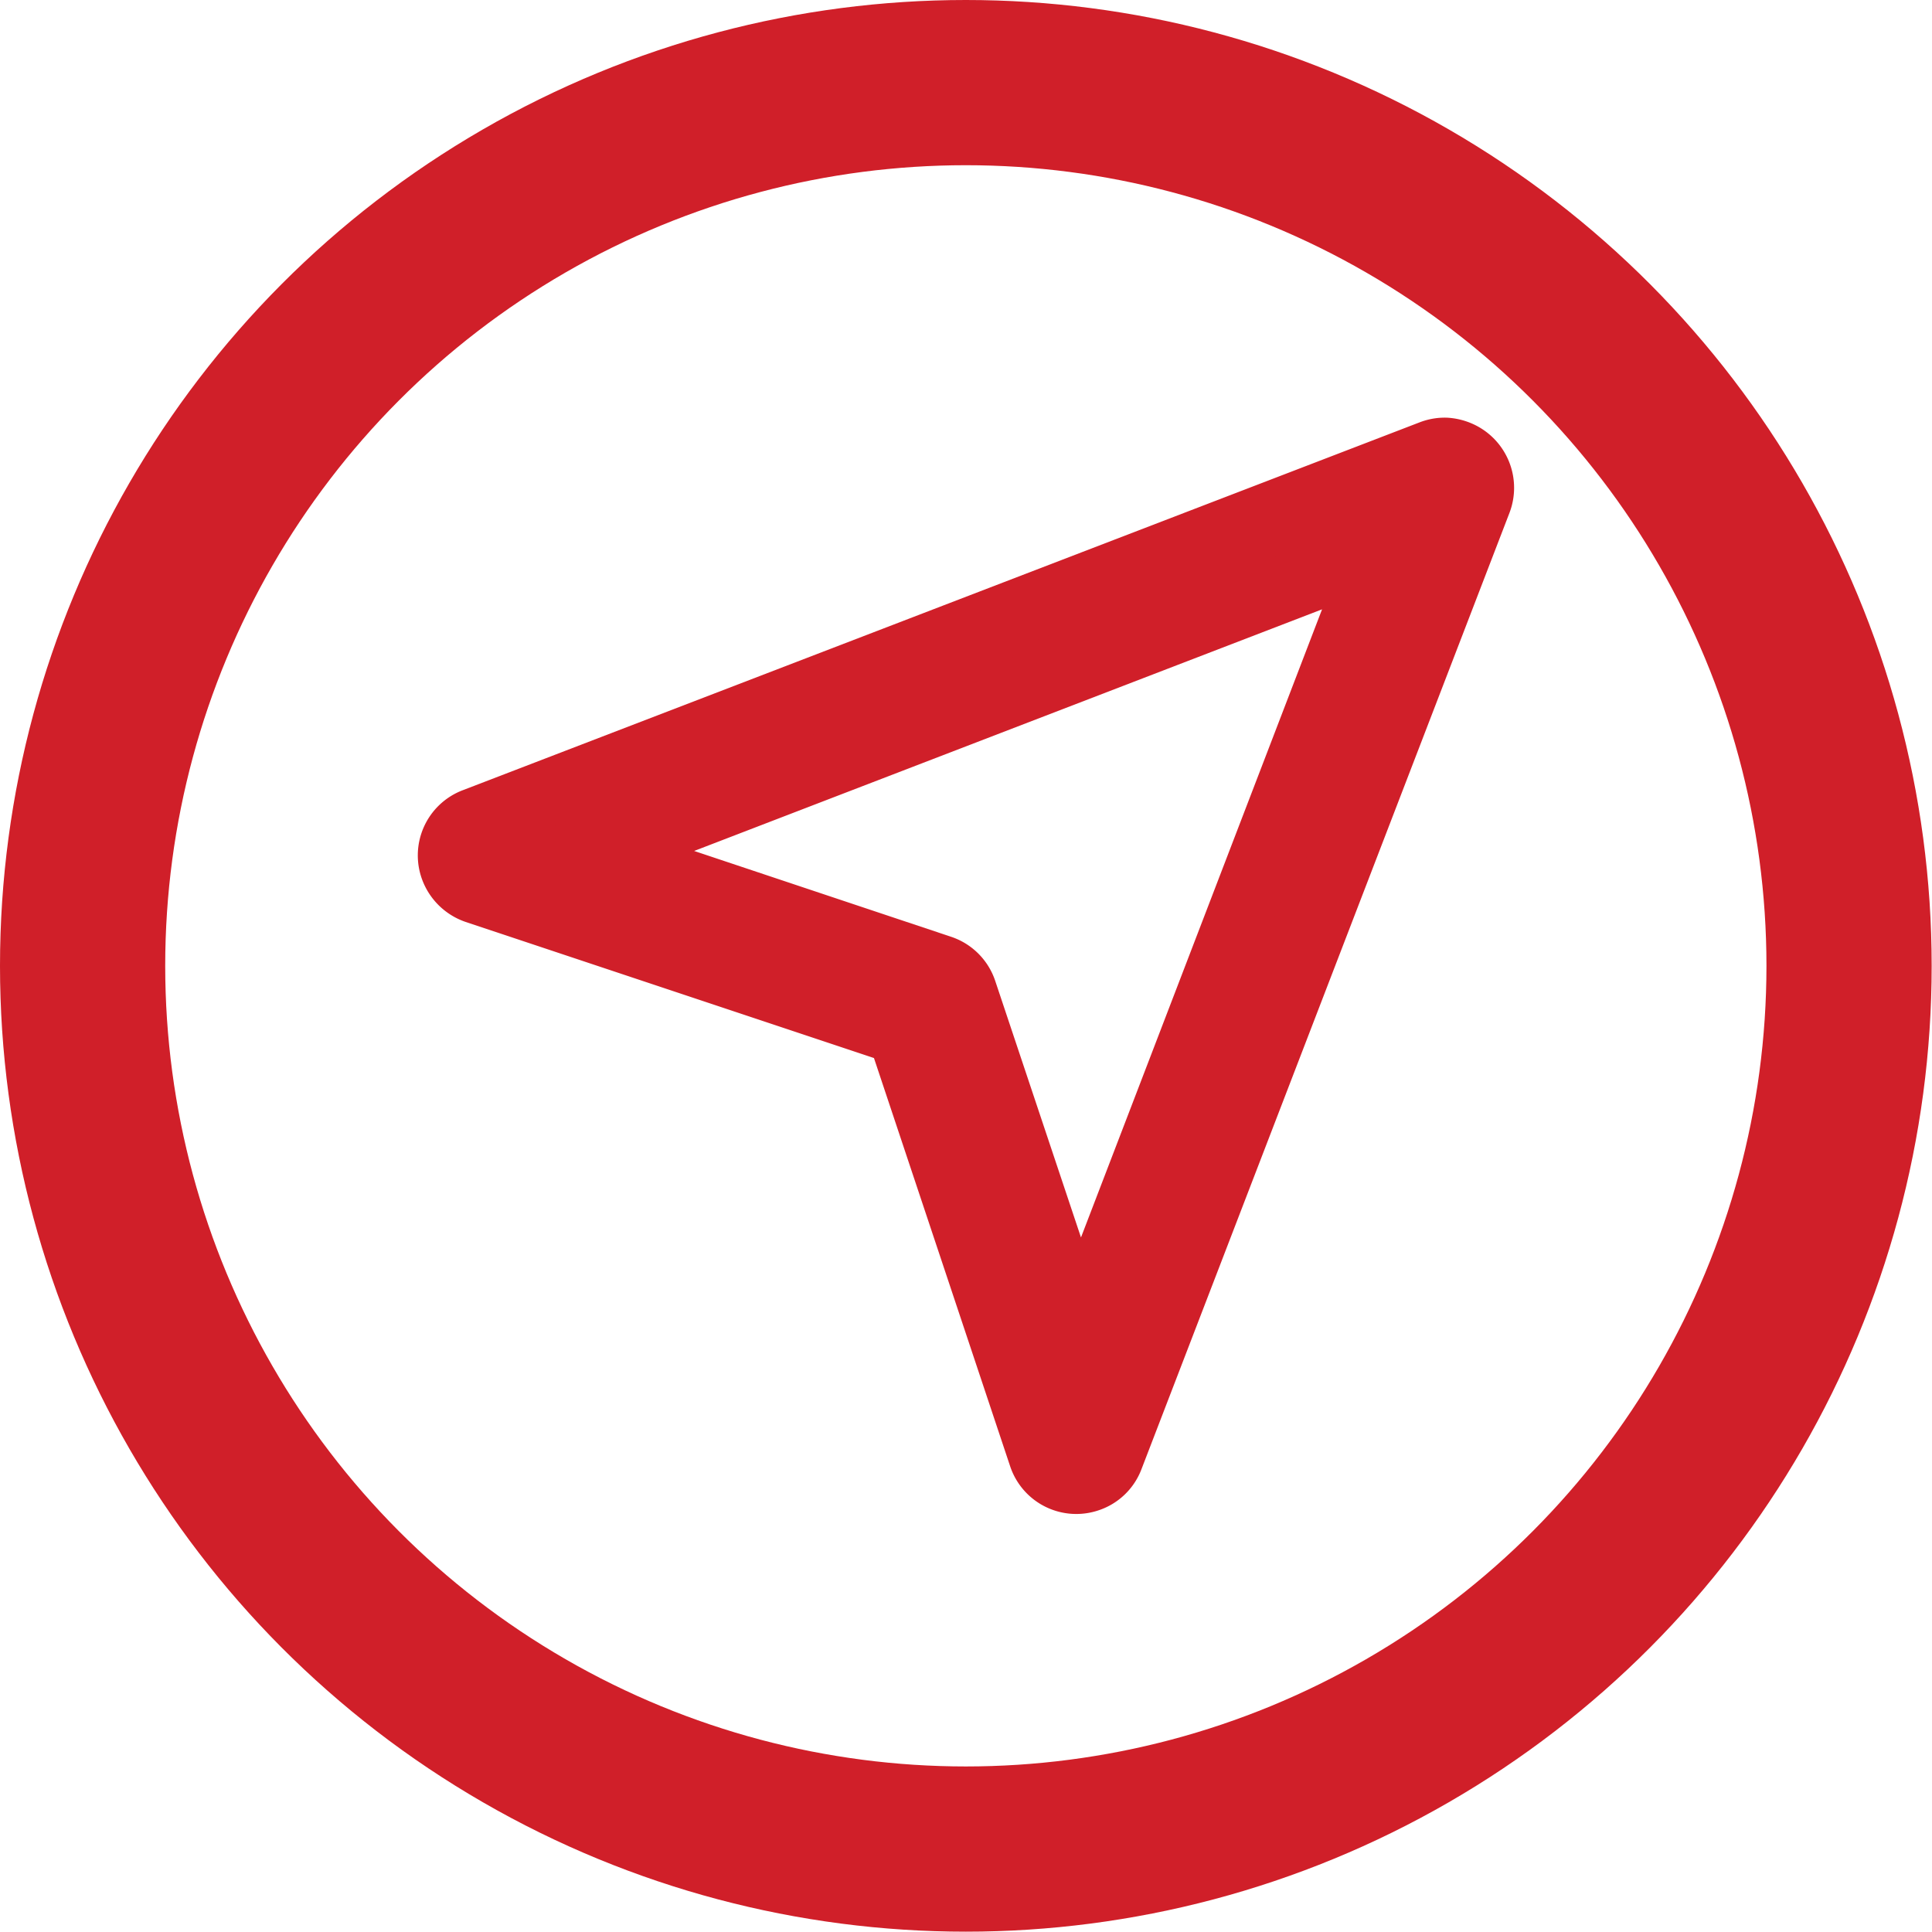
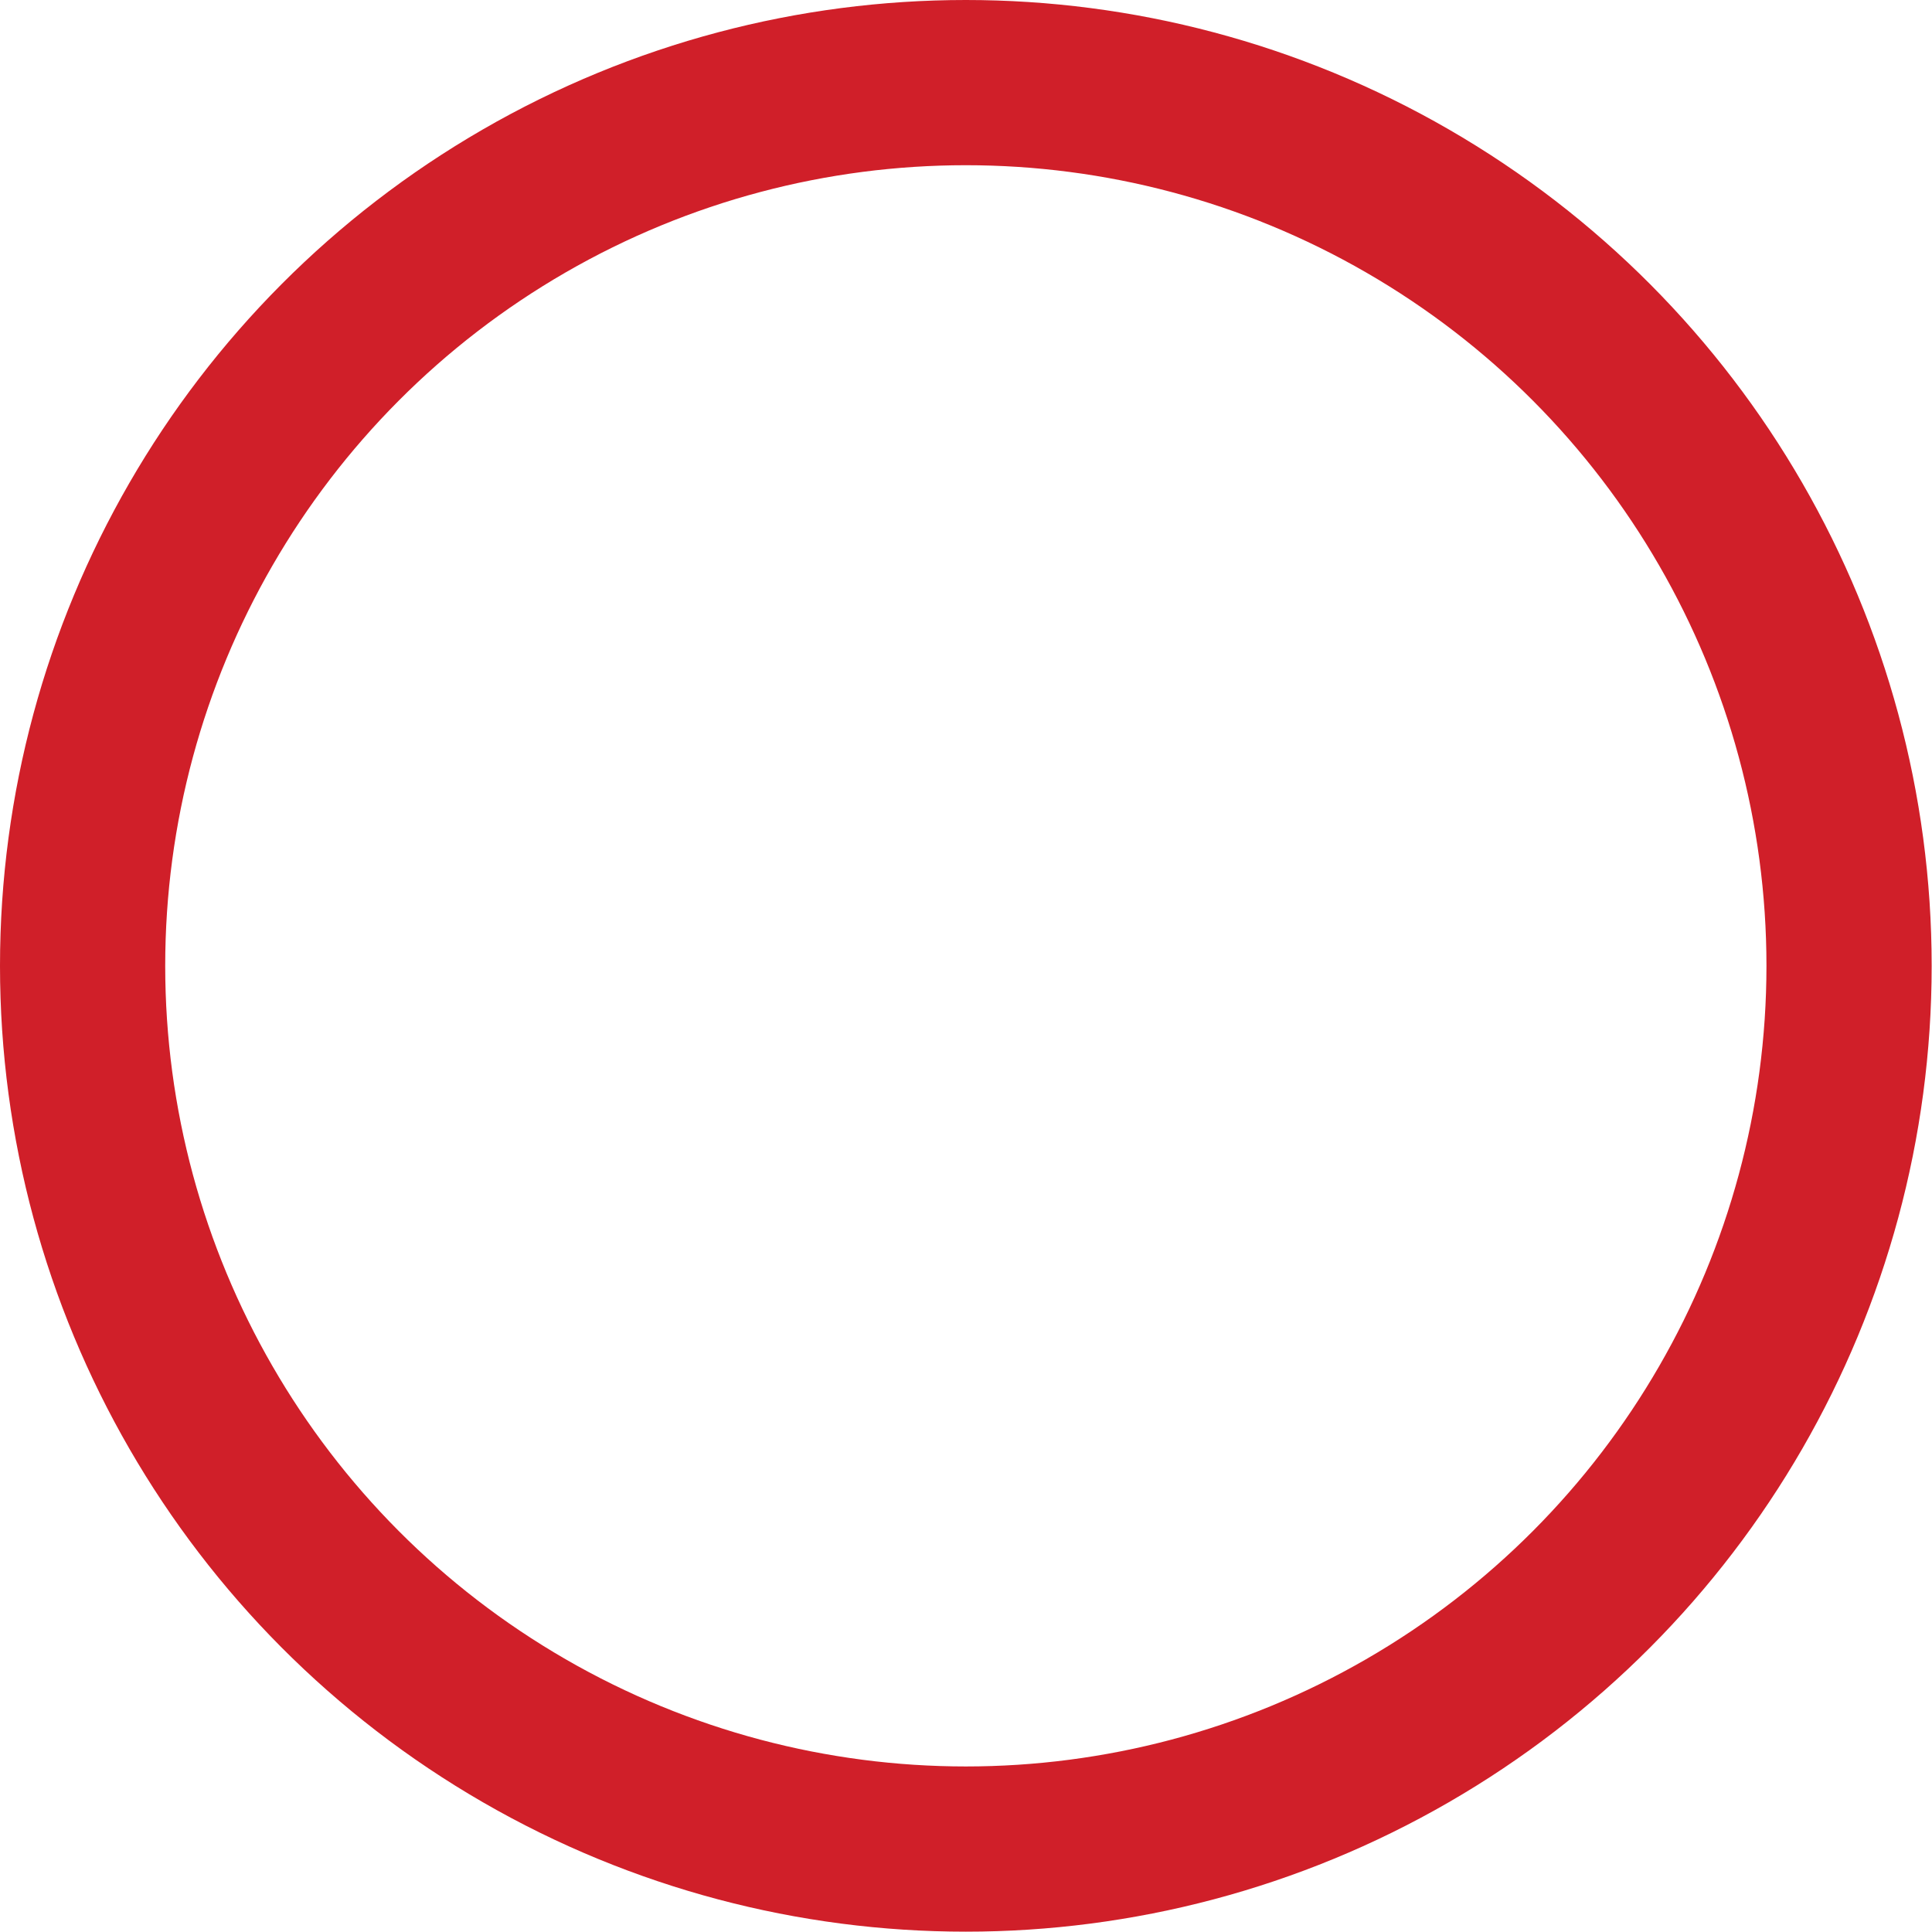
<svg xmlns="http://www.w3.org/2000/svg" viewBox="0 0 58.47 58.47">
  <defs>
    <style>.cls-1{fill:#d01f29;stroke-width:2px;}.cls-1,.cls-2{stroke:#d01f29;stroke-miterlimit:10;}.cls-2{fill:none;stroke-width:5px;}</style>
  </defs>
  <title>Asset 13</title>
  <g id="Layer_2" data-name="Layer 2">
    <g id="Layer_1-2" data-name="Layer 1">
-       <path class="cls-1" d="M43.75,13.64a1.11,1.11,0,0,0-.44.08L14.36,24.85a1.11,1.11,0,0,0-.64,1.44,1.14,1.14,0,0,0,.68.66l12.84,4.28,4.28,12.83a1.11,1.11,0,0,0,1.41.7,1.09,1.09,0,0,0,.68-.65L44.75,15.16a1.12,1.12,0,0,0-.64-1.44A1.17,1.17,0,0,0,43.75,13.64Zm-2,3.06L32.65,40.41,29.17,30a1.11,1.11,0,0,0-.7-.7L18.05,25.82Z" />
      <circle class="cls-2" cx="29.23" cy="29.23" r="26.73" />
    </g>
  </g>
</svg>